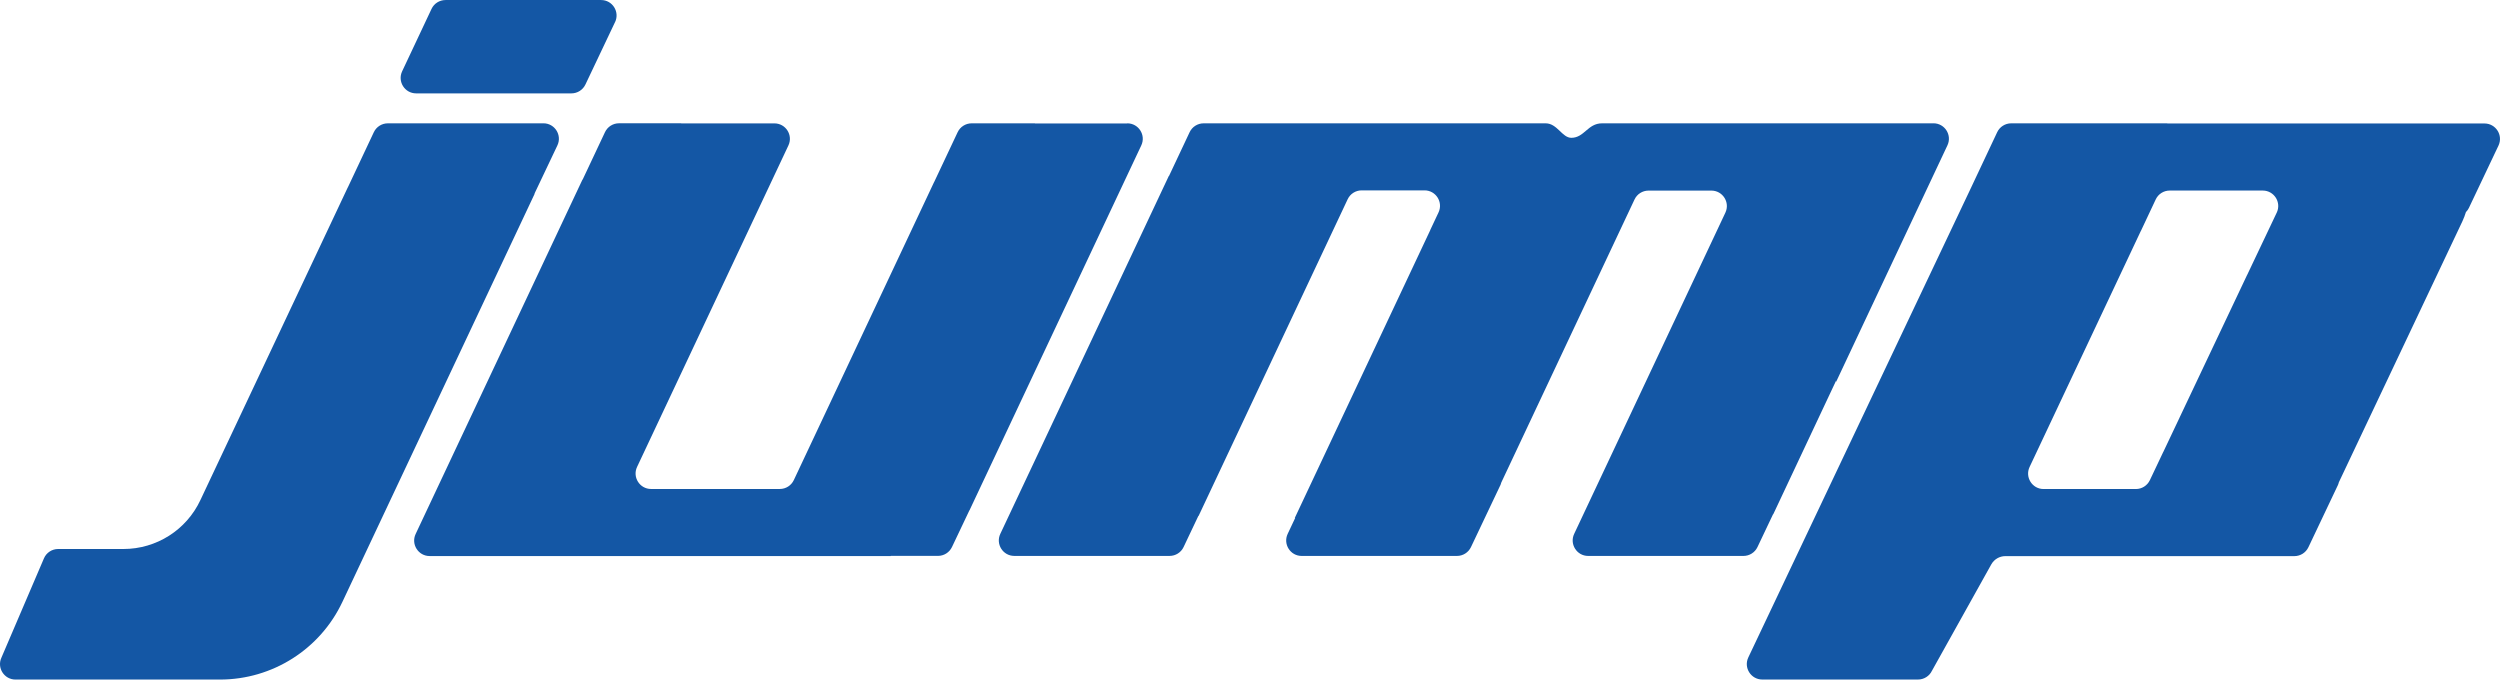
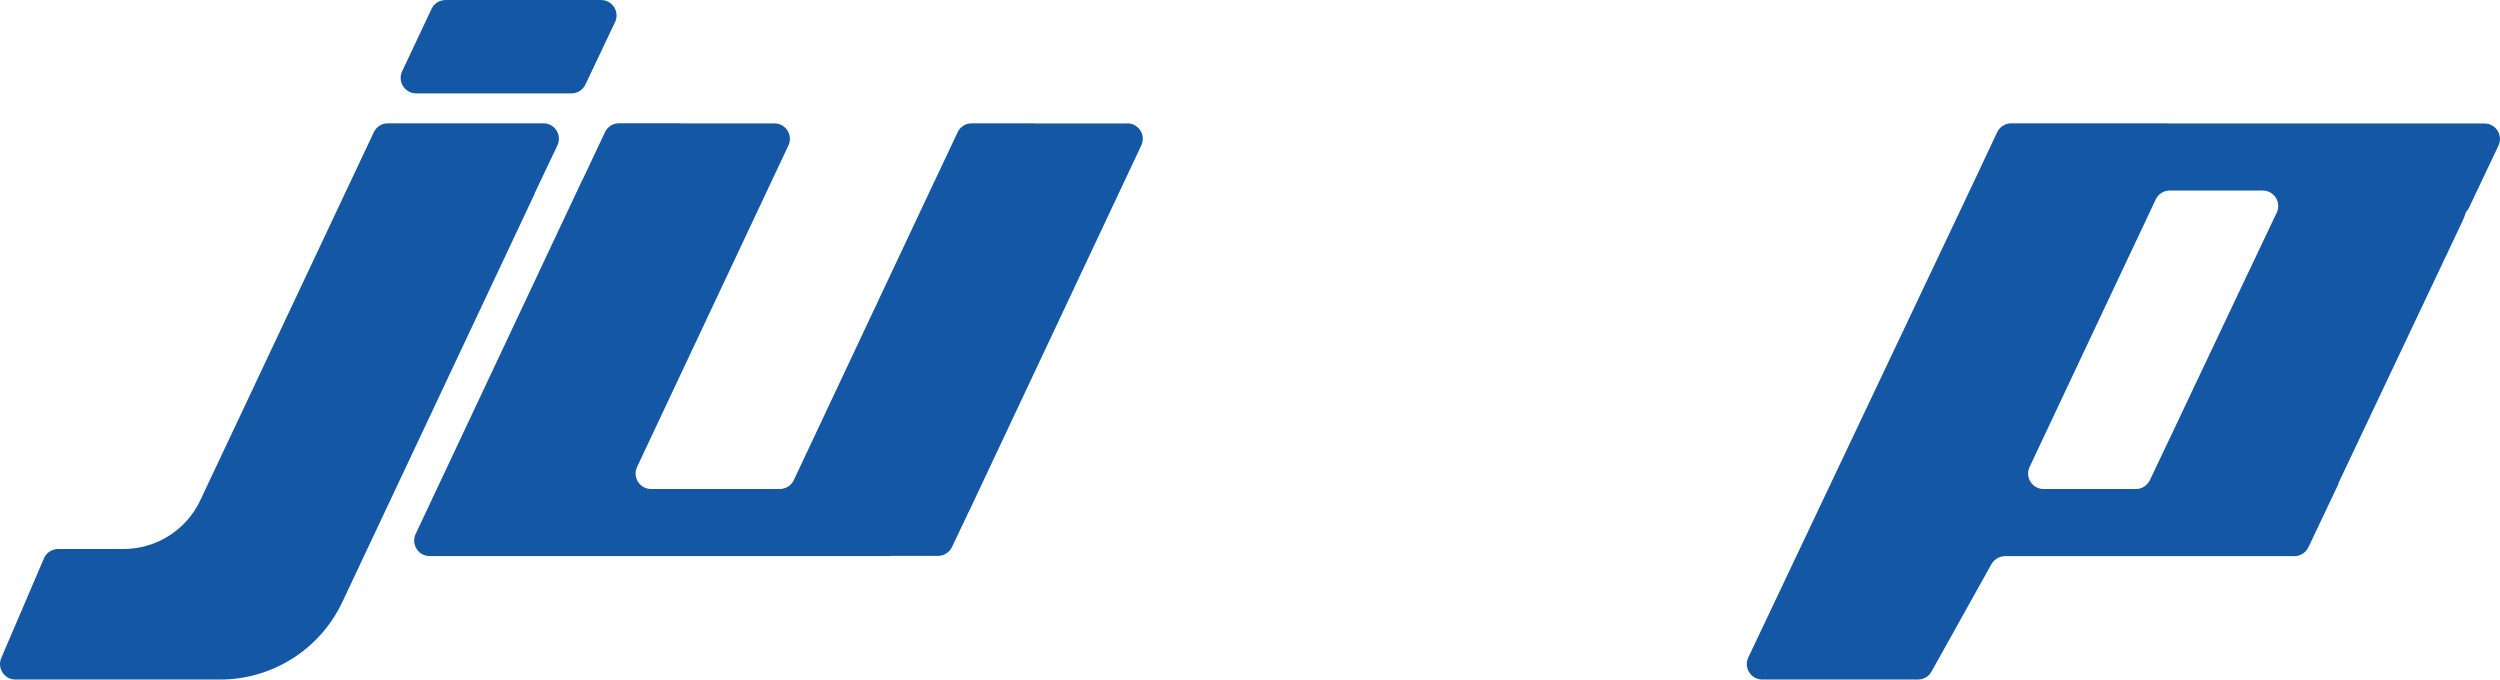
<svg xmlns="http://www.w3.org/2000/svg" viewBox="0 0 972.18 264.25" height="264.25" width="972.18" id="Layer_2">
  <defs>
    <style>
      .cls-1 {
        fill: #1457a5;
      }
    </style>
  </defs>
  <g data-name="Layer_2" id="Layer_2-2">
    <g>
      <path d="M239.17,8.6l-11.52,24.27c-1,2.1-3.11,3.44-5.43,3.44h-60.4c-4.41,0-7.32-4.59-5.44-8.58l11.43-24.27c.99-2.11,3.11-3.45,5.44-3.45h60.5c4.42,0,7.33,4.6,5.43,8.6Z" class="cls-1" />
      <path d="M211.31,47.96h-60.5c-2.33,0-4.45,1.35-5.44,3.45l-10.11,21.47s-.02,0-.02,0l-57.33,121.63c-5.44,11.59-17.09,18.98-29.9,18.98h-25.4c-2.4,0-4.58,1.43-5.52,3.64L.58,255.68c-1.88,3.99,1.03,8.58,5.44,8.58h79.53c20.39,0,38.95-11.78,47.62-30.24l74.76-158.71s-.06,0-.09,0l8.91-18.76c1.9-3.99-1.02-8.6-5.43-8.6Z" class="cls-1" />
-       <path d="M751.89,47.96h-128.89c-5.62,0-6.87,5.63-11.96,5.63-3.58,0-5.48-5.63-9.97-5.63h-85.04s-47.98,0-47.98,0c-2.33,0-4.45,1.35-5.44,3.45l-8.03,17.05s-.04-.02-.06-.04l-54.08,114.88s-.02.02-.02.03l-11.43,24.27c-1.88,3.99,1.03,8.58,5.44,8.58h60.4c2.32,0,4.44-1.34,5.43-3.44l5.76-12.14s.04.05.06.07l57.99-123.19c.99-2.11,3.11-3.45,5.44-3.45h24.45c4.41,0,7.32,4.59,5.44,8.58l-3.23,6.86s.02,0,.03,0l-52.68,111.91s.09.04.13.06l-2.91,6.17c-1.88,3.99,1.03,8.58,5.44,8.58h60.4c2.32,0,4.44-1.34,5.44-3.44l11.52-24.27c.13-.28.19-.57.28-.86l51.8-110.05c.99-2.11,3.11-3.45,5.44-3.45h24.45c4.41,0,7.32,4.59,5.44,8.58l-54.41,115.58h0l-4.39,9.33c-1.88,3.99,1.03,8.58,5.44,8.58h60.4c2.32,0,4.44-1.34,5.44-3.44l6.07-12.79s.03.04.05.06c6.25-13.29,15.49-32.93,24.46-51.99-.02.18-.03.37-.04.55l43.33-92.05c1.88-3.99-1.03-8.58-5.44-8.58Z" class="cls-1" />
      <path d="M438.34,48h-35.87s.01-.03.02-.04h-24.65c-2.33,0-4.45,1.35-5.44,3.45l-9.15,19.42s-.01,0-.02,0l-54.54,115.87c-.99,2.11-3.11,3.45-5.44,3.45h-50.07c-4.41,0-7.32-4.59-5.44-8.58l58.85-125.01c1.88-3.99-1.03-8.58-5.44-8.58h-36.26s.02-.03.03-.04h-24.22c-2.33,0-4.45,1.35-5.44,3.45l-8.7,18.47s-.04-.01-.06-.02l-64.87,137.81c-1.88,3.99,1.03,8.58,5.44,8.58h179.3s.02-.04.03-.06h18.35c2.32,0,4.44-1.34,5.44-3.44l6.77-14.25s.02,0,.03.01l66.82-141.95c1.88-3.99-1.03-8.58-5.44-8.58Z" class="cls-1" />
      <path d="M966.16,48.02h-32.46c-.11,0-.21-.02-.32-.02h-90.47c-.11,0-.21-.04-.32-.04h-60.5c-2.33,0-4.45,1.35-5.44,3.45l-10.66,22.64-86.12,181.61c-1.89,3.99,1.02,8.59,5.44,8.59h60.55c2.31,0,4.42-1.32,5.42-3.4l23.08-41.38c1.11-1.98,3.2-3.21,5.47-3.21h112.4c2.32,0,4.44-1.34,5.44-3.44l11.52-24.27c.15-.33.23-.66.32-.99l48.04-101.48c.56-1.19,1.01-2.4,1.38-3.6.45-.47.85-.98,1.14-1.59l11.52-24.27c1.9-3.99-1.02-8.6-5.44-8.6ZM885.36,82.68l-11.52,24.27s-.03.03-.04.05l-26.25,55.43s0,.01,0,.02l-1.24,2.61-5.06,10.68s-.06.09-.08.14l-5.15,10.85c-1,2.1-3.11,3.44-5.43,3.44h-35.9c-4.41,0-7.32-4.59-5.44-8.58l43.18-91.61c.04-.09.1-.17.14-.25l5.73-12.18c.99-2.11,3.11-3.45,5.44-3.45h36.18c4.42,0,7.33,4.6,5.44,8.6Z" class="cls-1" />
    </g>
  </g>
</svg>